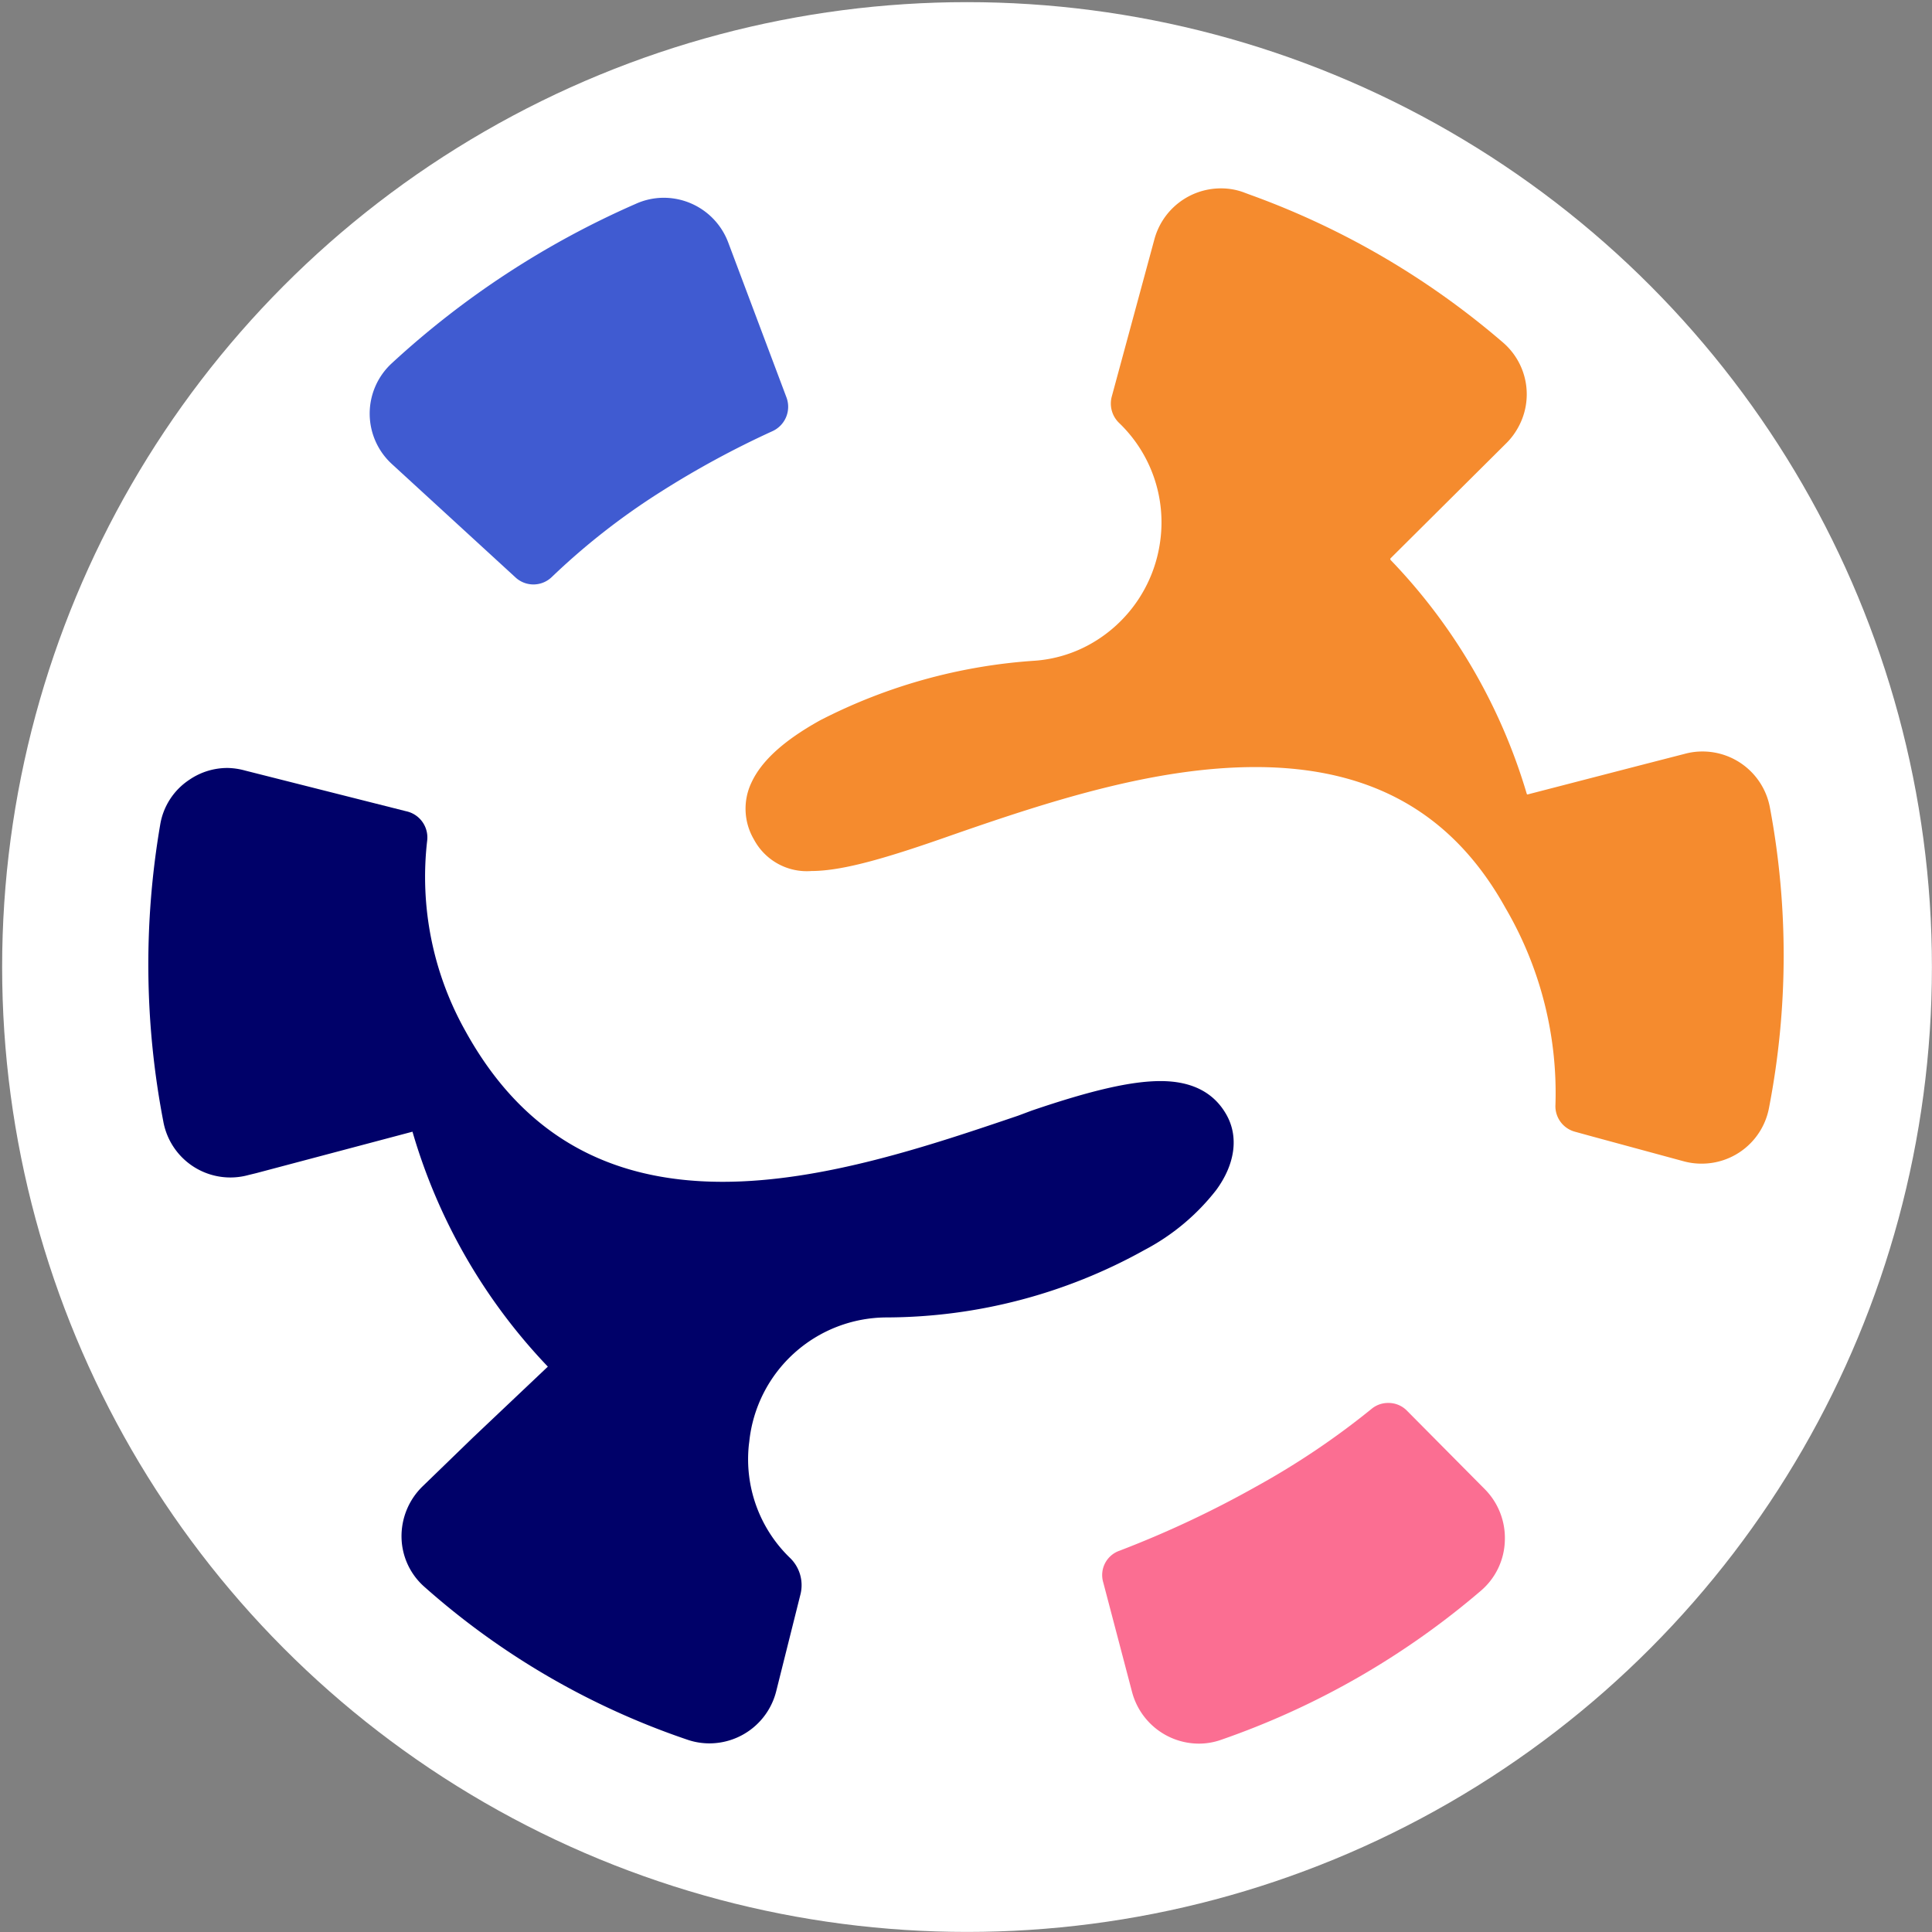
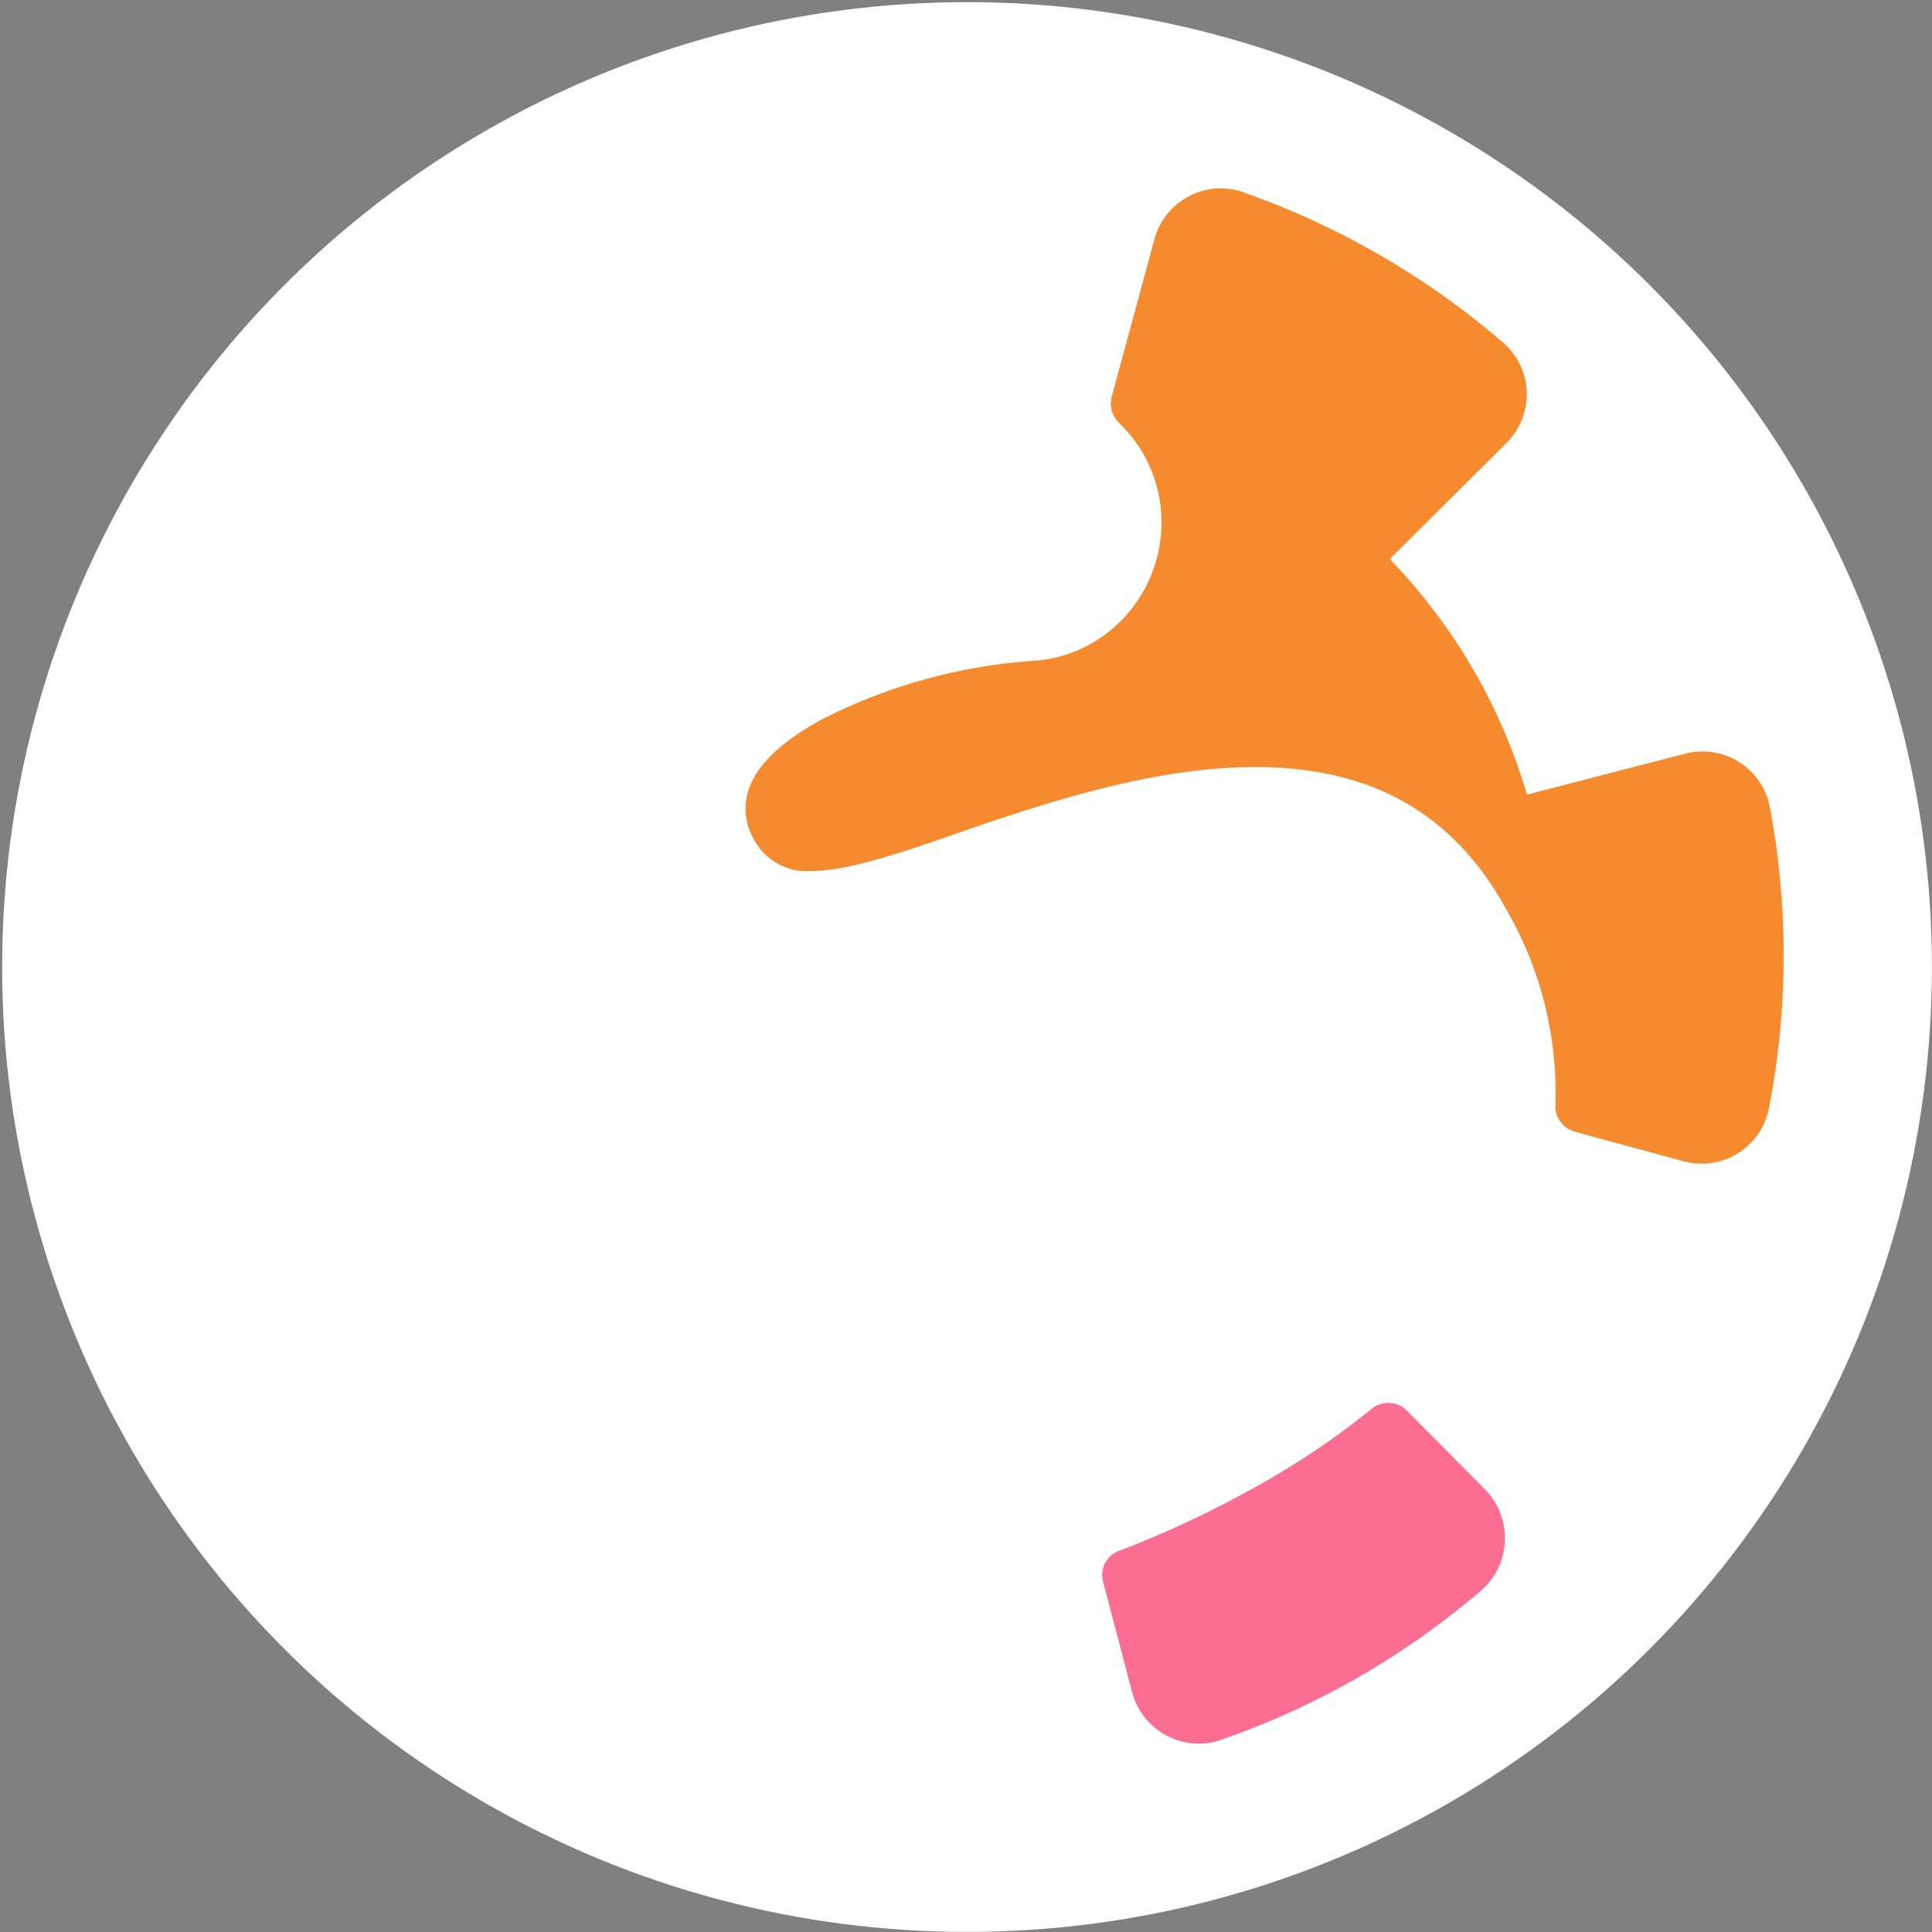
<svg xmlns="http://www.w3.org/2000/svg" xmlns:ns1="http://sodipodi.sourceforge.net/DTD/sodipodi-0.dtd" xmlns:ns2="http://www.inkscape.org/namespaces/inkscape" viewBox="0 0 150 150" version="1.1" id="svg16" ns1:docname="simian logo icon circle.svg" width="150" height="150" ns2:version="1.2.2 (732a01da63, 2022-12-09)">
  <rect x="0" y="0" width="150" height="150" fill="#808080" stroke="none" />
  <ns1:namedview id="namedview18" pagecolor="#ffffff" bordercolor="#666666" borderopacity="1.0" ns2:showpageshadow="2" ns2:pageopacity="0.0" ns2:pagecheckerboard="0" ns2:deskcolor="#d1d1d1" showgrid="false" ns2:zoom="6.0135695" ns2:cx="62.940987" ns2:cy="78.655448" ns2:window-width="2560" ns2:window-height="1377" ns2:window-x="-8" ns2:window-y="-8" ns2:window-maximized="1" ns2:current-layer="layer1" />
  <defs id="defs4">
    <style id="style2">.cls-1{fill:#000169;}.cls-2{fill:#405bd1;}.cls-3{fill:#fb6e92;}.cls-4{fill:#f58b2e;}</style>
  </defs>
  <g ns2:groupmode="layer" id="layer1" ns2:label="Backdrop">
    <circle style="fill:#ffffff" id="path190" cx="75.08" cy="75.08" r="74.914" />
  </g>
  <g id="Layer_2" data-name="Layer 2" transform="translate(11.535,14.625)">
    <g id="Layer_1-2" data-name="Layer 1">
-       <path class="cls-1" d="m 46.64,97.29 a 10.75,10.75 0 0 1 10.69,-9.63 41.38,41.38 0 0 0 20,-5.24 17.17,17.17 0 0 0 5.56,-4.65 c 1.47,-2 1.76,-4.13 0.8,-5.84 -0.96,-1.71 -2.65,-2.62 -5.12,-2.62 -2.27,0 -5.36,0.71 -10,2.29 L 67.5,72 c -6.73,2.28 -15.11,5.13 -22.93,5.13 -9.09,0 -15.65,-3.84 -20,-11.76 A 24.44,24.44 0 0 1 21.63,50.65 2.08,2.08 0 0 0 20,48.36 L 7.49,45.2 A 5.44,5.44 0 0 0 6.16,45 a 5.22,5.22 0 0 0 -3,0.92 5.18,5.18 0 0 0 -2.26,3.5 64.39,64.39 0 0 0 0.24,23 5.29,5.29 0 0 0 6.63,4.18 L 8.35,76.46 20.49,73.24 A 44.28,44.28 0 0 0 31,91.48 l -5.83,5.52 -3.88,3.76 a 5.4,5.4 0 0 0 -1.65,4 5.23,5.23 0 0 0 1.78,3.82 59.45,59.45 0 0 0 20.46,11.88 5.26,5.26 0 0 0 1.67,0.27 5.35,5.35 0 0 0 5.18,-4.05 l 1.89,-7.55 a 2.94,2.94 0 0 0 -0.84,-2.82 10.64,10.64 0 0 1 -3.17,-8.79 z" id="path6" />
-       <path class="cls-2" d="m 28.46,30.18 a 2.05,2.05 0 0 0 2.84,0 53.55,53.55 0 0 1 8.4,-6.58 71.67,71.67 0 0 1 8.74,-4.75 2.08,2.08 0 0 0 1.09,-2.61 L 45,4.19 A 5.35,5.35 0 0 0 40,0.73 5.26,5.26 0 0 0 37.83,1.2 68.26,68.26 0 0 0 18.86,13.6 a 5.31,5.31 0 0 0 0.05,7.82 z" id="path8" />
      <path class="cls-3" d="m 97.71,94.91 a 2,2 0 0 0 -1.46,-0.61 2,2 0 0 0 -1.31,0.47 60.83,60.83 0 0 1 -8.91,6 80.17,80.17 0 0 1 -10.64,5 2,2 0 0 0 -1.27,2.46 l 2.24,8.52 a 5.38,5.38 0 0 0 5.18,4 5.18,5.18 0 0 0 1.74,-0.3 62.41,62.41 0 0 0 20.16,-11.57 5.3,5.3 0 0 0 1.86,-3.88 5.38,5.38 0 0 0 -1.55,-4 z" id="path10" />
      <path class="cls-4" d="m 125.88,48.07 a 5.32,5.32 0 0 0 -5.25,-4.35 5.11,5.11 0 0 0 -1.35,0.18 l -3.42,0.88 -8.81,2.28 v 0 A 0.11,0.11 0 0 1 107,47 44.26,44.26 0 0 0 96.43,28.85 c 0,0 -0.05,-0.09 0,-0.13 l 9,-8.95 a 5.22,5.22 0 0 0 0.83,-1.08 5.3,5.3 0 0 0 -1.1,-6.72 A 62.71,62.71 0 0 0 85.48,0.48 L 85.21,0.38 85,0.3 A 5.09,5.09 0 0 0 83.23,0 5.35,5.35 0 0 0 78.08,4 l -3.31,12.21 a 2.09,2.09 0 0 0 0.58,2 10.69,10.69 0 0 1 3.18,9.27 10.8,10.8 0 0 1 -5.43,7.91 10.35,10.35 0 0 1 -4.25,1.28 42.54,42.54 0 0 0 -16.71,4.63 c -2.81,1.56 -4.56,3.15 -5.34,4.85 a 4.71,4.71 0 0 0 0.2,4.4 4.65,4.65 0 0 0 4.47,2.45 c 2.47,0 6,-1.06 10.91,-2.79 7.66,-2.67 15.78,-5.28 23.56,-5.28 9,0 15.32,3.58 19.41,10.94 a 28.46,28.46 0 0 1 3.88,15.27 2.05,2.05 0 0 0 1.51,2.1 l 1.27,0.35 7.15,1.94 a 5.23,5.23 0 0 0 1.42,0.19 5.31,5.31 0 0 0 5.23,-4.33 62.15,62.15 0 0 0 0.07,-23.32 z" id="path12" />
    </g>
  </g>
</svg>